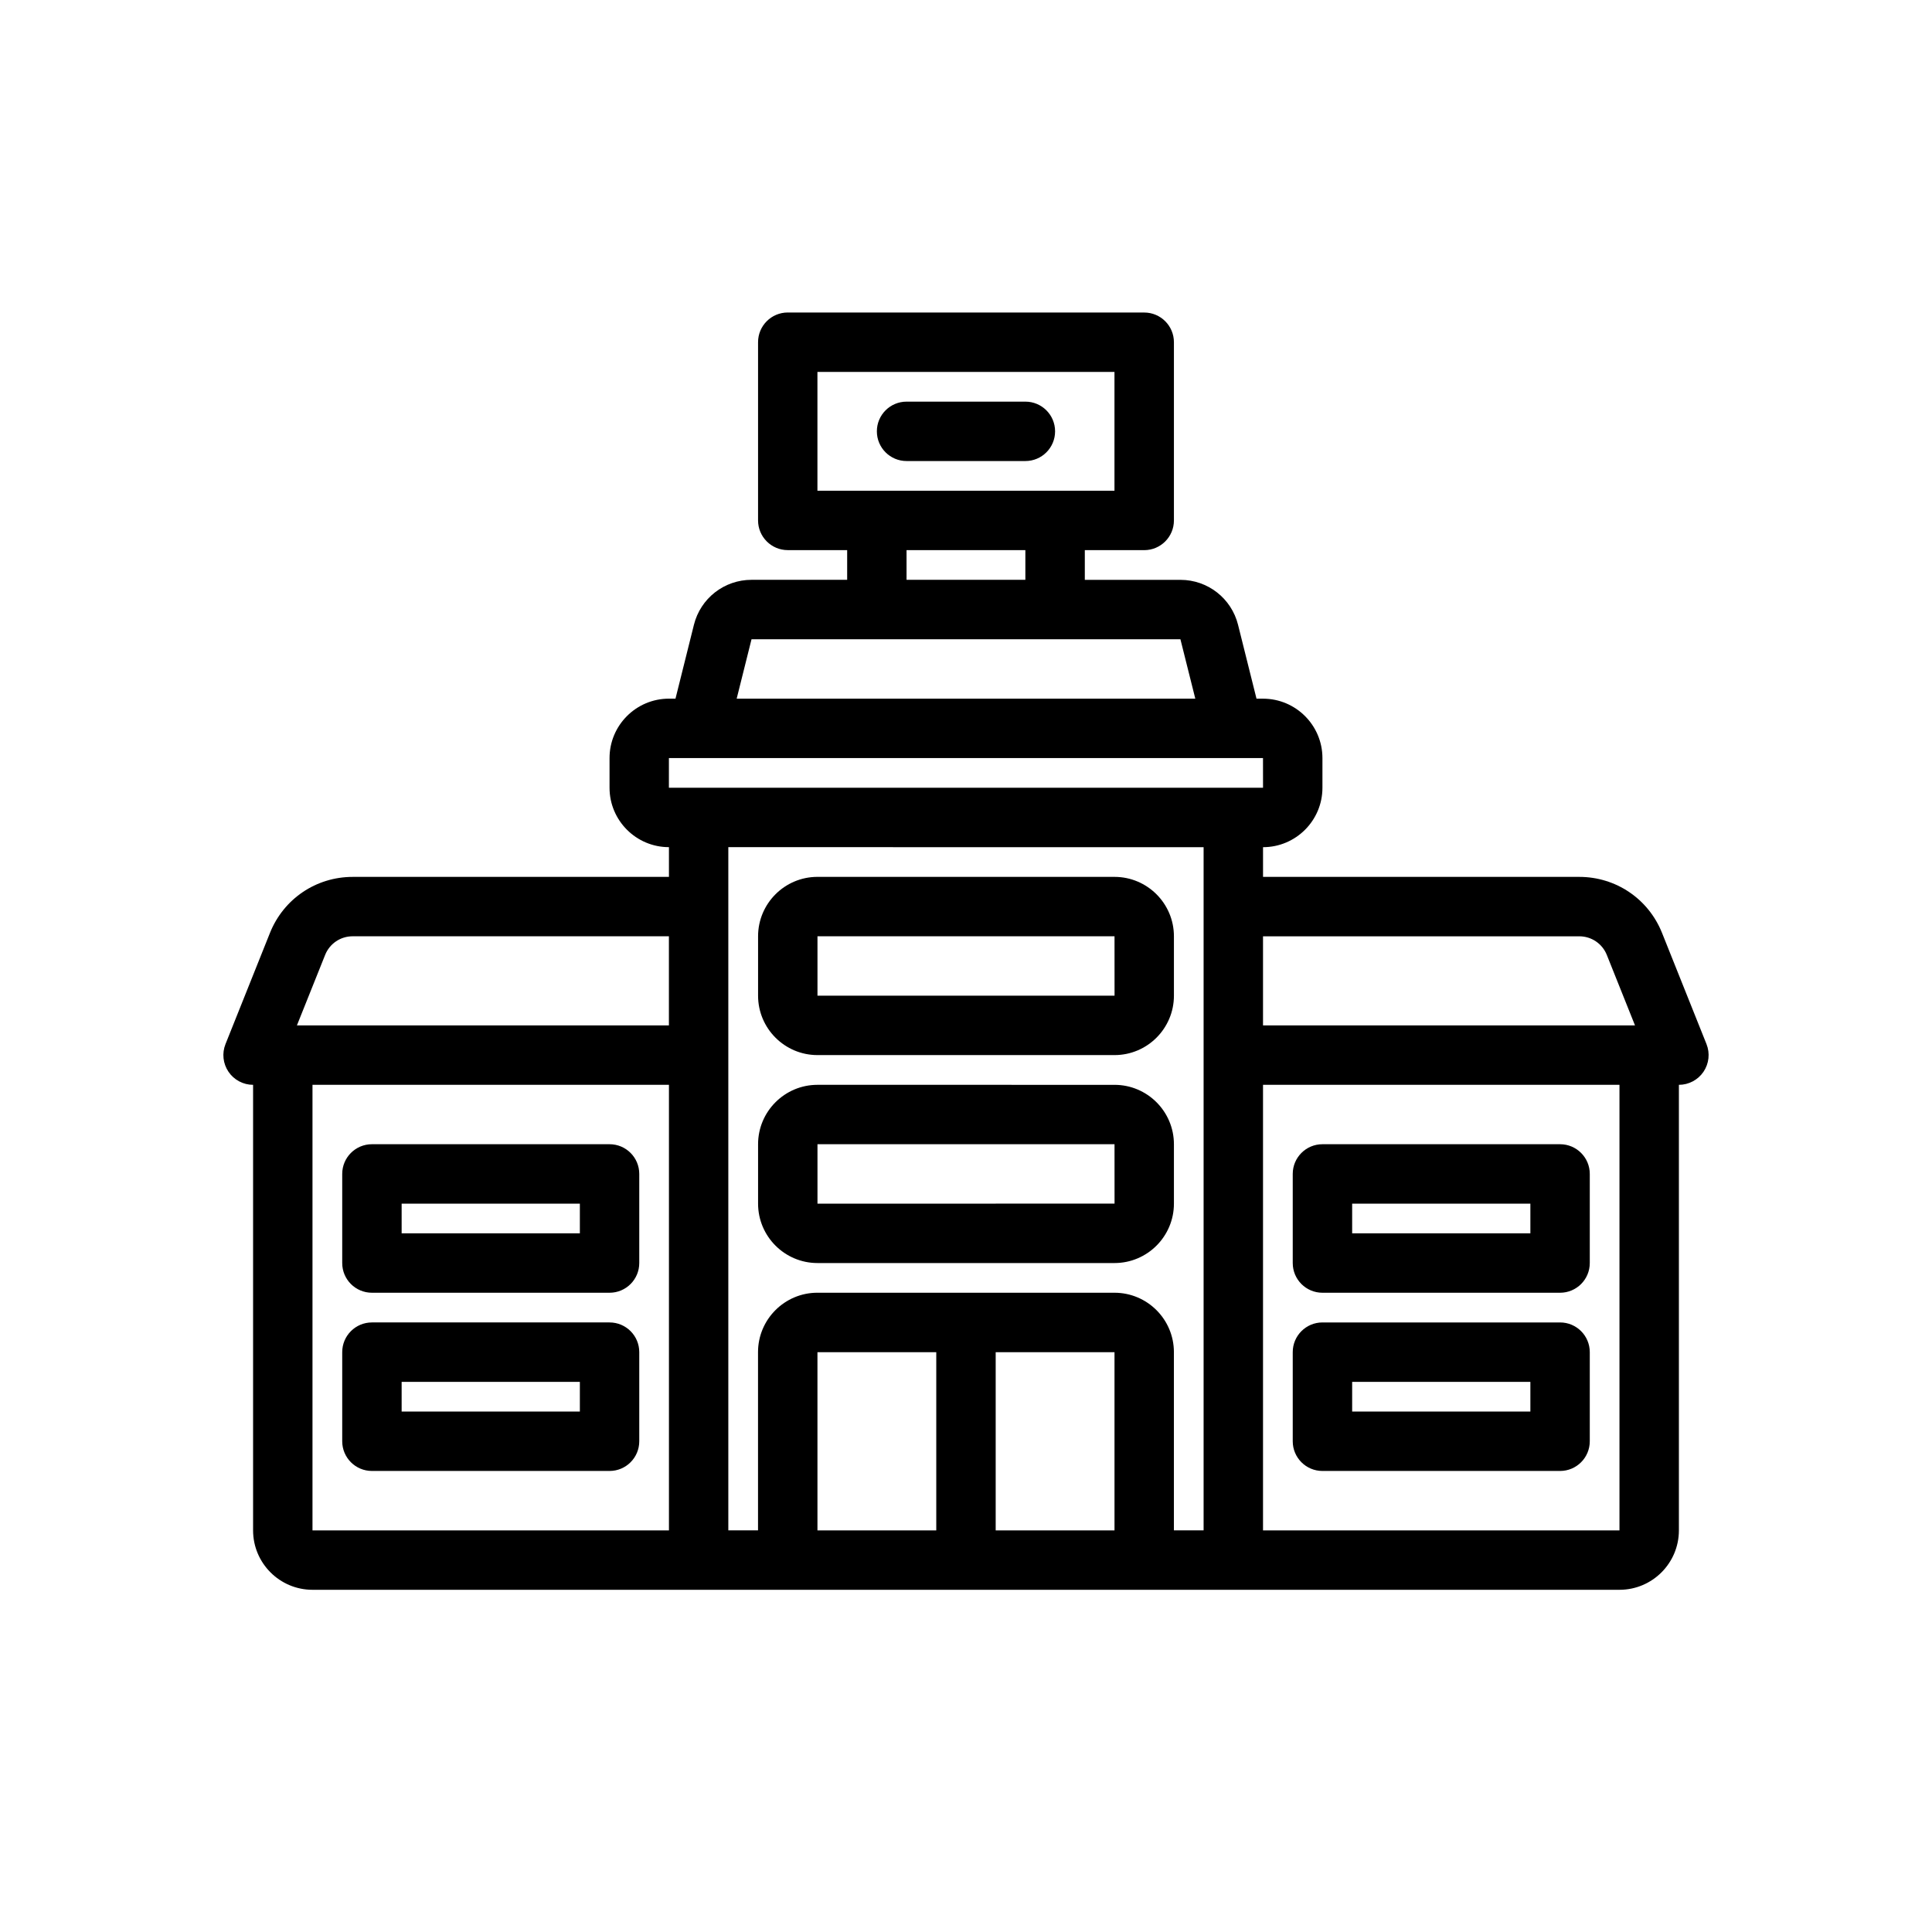
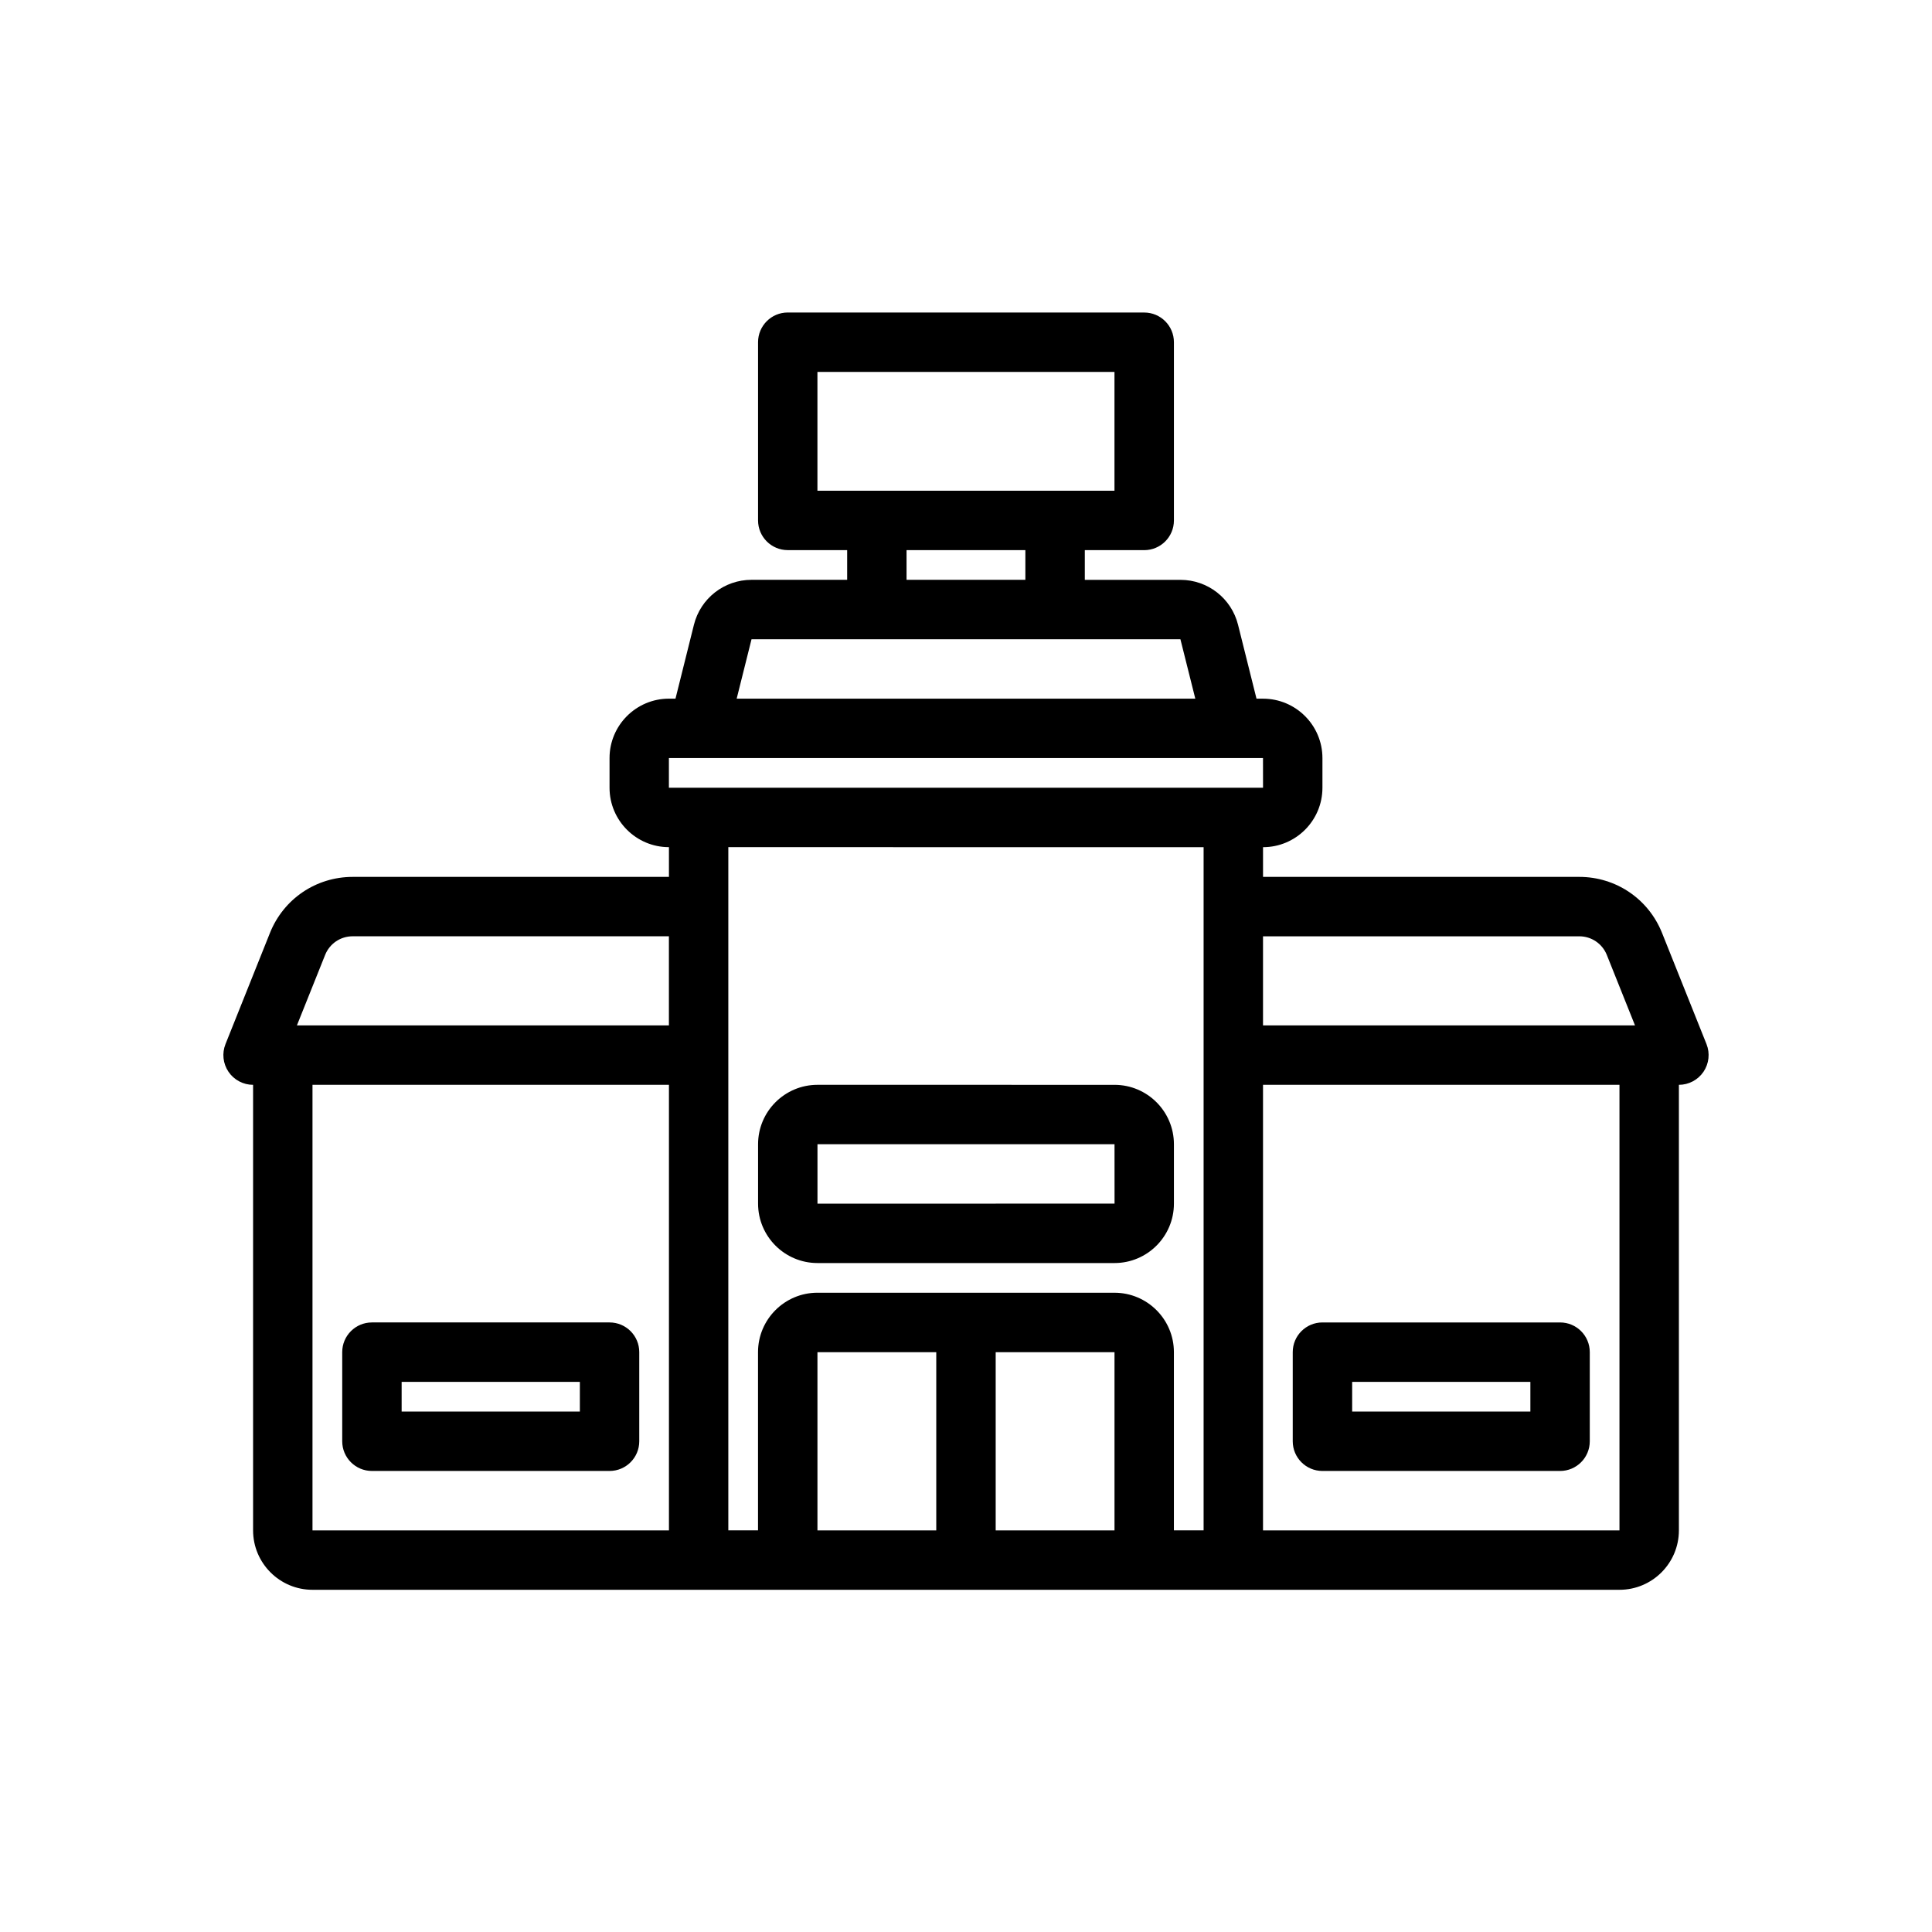
<svg xmlns="http://www.w3.org/2000/svg" fill="#000000" width="800px" height="800px" version="1.1" viewBox="144 144 512 512">
  <g>
-     <path d="m384.25 266.18h31.488c4.352 0 7.871-3.527 7.871-7.871s-3.519-7.871-7.871-7.871h-31.488c-4.352 0-7.871 3.527-7.871 7.871s3.519 7.871 7.871 7.871z" />
    <path d="m360.64 478.72h78.719c8.684 0 15.742-7.062 15.742-15.742v-15.742c0-8.684-7.062-15.742-15.742-15.742l-78.719-0.004c-8.684 0-15.742 7.062-15.742 15.742v15.742c0 8.684 7.062 15.746 15.742 15.746zm0-31.488h78.719l0.008 15.742-78.727 0.004z" />
-     <path d="m360.64 423.61h78.719c8.684 0 15.742-7.062 15.742-15.742v-15.742c0-8.684-7.062-15.742-15.742-15.742l-78.719-0.004c-8.684 0-15.742 7.062-15.742 15.742v15.742c0 8.688 7.062 15.746 15.742 15.746zm0-31.488h78.719l0.008 15.742-78.727 0.004z" />
    <path d="m211.07 431.49v118.08c0 8.684 7.062 15.742 15.742 15.742h346.37c8.684 0 15.742-7.062 15.742-15.742v-118.08c2.613 0 5.055-1.301 6.519-3.457 1.465-2.164 1.762-4.914 0.797-7.336l-11.785-29.465c-3.613-9.023-12.219-14.848-21.934-14.848h-83.805v-7.871c8.684 0 15.742-7.062 15.742-15.742v-7.871c0-8.684-7.062-15.742-15.742-15.742h-1.73l-4.887-19.562c-1.75-7.027-8.031-11.93-15.273-11.93h-25.34v-7.871h15.742c4.352 0 7.871-3.527 7.871-7.871v-47.23c0-4.344-3.519-7.871-7.871-7.871l-94.465-0.008c-4.352 0-7.871 3.527-7.871 7.871v47.23c0 4.344 3.519 7.871 7.871 7.871h15.742v7.871h-25.34c-7.242 0-13.523 4.902-15.273 11.926l-4.883 19.566h-1.734c-8.684 0-15.742 7.062-15.742 15.742v7.871c0 8.684 7.062 15.742 15.742 15.742v7.871l-83.805 0.008c-9.715 0-18.316 5.824-21.93 14.848l-11.785 29.465c-0.969 2.426-0.668 5.172 0.797 7.336 1.461 2.156 3.902 3.457 6.516 3.457zm15.742 0h94.465v118.08l-94.465-0.004zm133.82 118.08v-47.23h31.488v47.23zm47.234 0v-47.23h31.488v47.23zm165.31 0h-94.465v-118.08h94.465zm-10.66-157.44c3.234 0 6.109 1.945 7.312 4.953l7.465 18.664h-98.582v-23.617zm-201.89-149.57h78.719v31.488h-78.719zm23.617 47.23h31.488v7.871h-31.488zm-41.082 23.617h113.66l3.945 15.742h-121.54zm-21.895 31.488h157.44l0.008 7.871h-157.45zm141.7 23.617v181.05h-7.871v-47.23c0-8.684-7.062-15.742-15.742-15.742l-78.727-0.004c-8.684 0-15.742 7.062-15.742 15.742v47.23h-7.871v-181.05zm-232.81 28.566c1.195-3.008 4.07-4.953 7.305-4.953h83.805v23.617h-98.582z" />
-     <path d="m305.54 447.23h-62.977c-4.352 0-7.871 3.527-7.871 7.871v23.617c0 4.344 3.519 7.871 7.871 7.871h62.977c4.352 0 7.871-3.527 7.871-7.871v-23.617c0-4.344-3.519-7.871-7.871-7.871zm-7.871 23.617h-47.23v-7.871h47.23z" />
    <path d="m305.54 494.46h-62.977c-4.352 0-7.871 3.527-7.871 7.871v23.617c0 4.344 3.519 7.871 7.871 7.871h62.977c4.352 0 7.871-3.527 7.871-7.871v-23.617c0-4.344-3.519-7.871-7.871-7.871zm-7.871 23.617h-47.23v-7.871h47.23z" />
-     <path d="m494.46 486.59h62.977c4.352 0 7.871-3.527 7.871-7.871v-23.617c0-4.344-3.519-7.871-7.871-7.871h-62.977c-4.352 0-7.871 3.527-7.871 7.871v23.617c0 4.344 3.519 7.871 7.871 7.871zm7.875-23.613h47.23v7.871h-47.23z" />
    <path d="m494.46 533.82h62.977c4.352 0 7.871-3.527 7.871-7.871v-23.617c0-4.344-3.519-7.871-7.871-7.871h-62.977c-4.352 0-7.871 3.527-7.871 7.871v23.617c0 4.344 3.519 7.871 7.871 7.871zm7.875-23.617h47.23v7.871h-47.23z" />
  </g>
</svg>